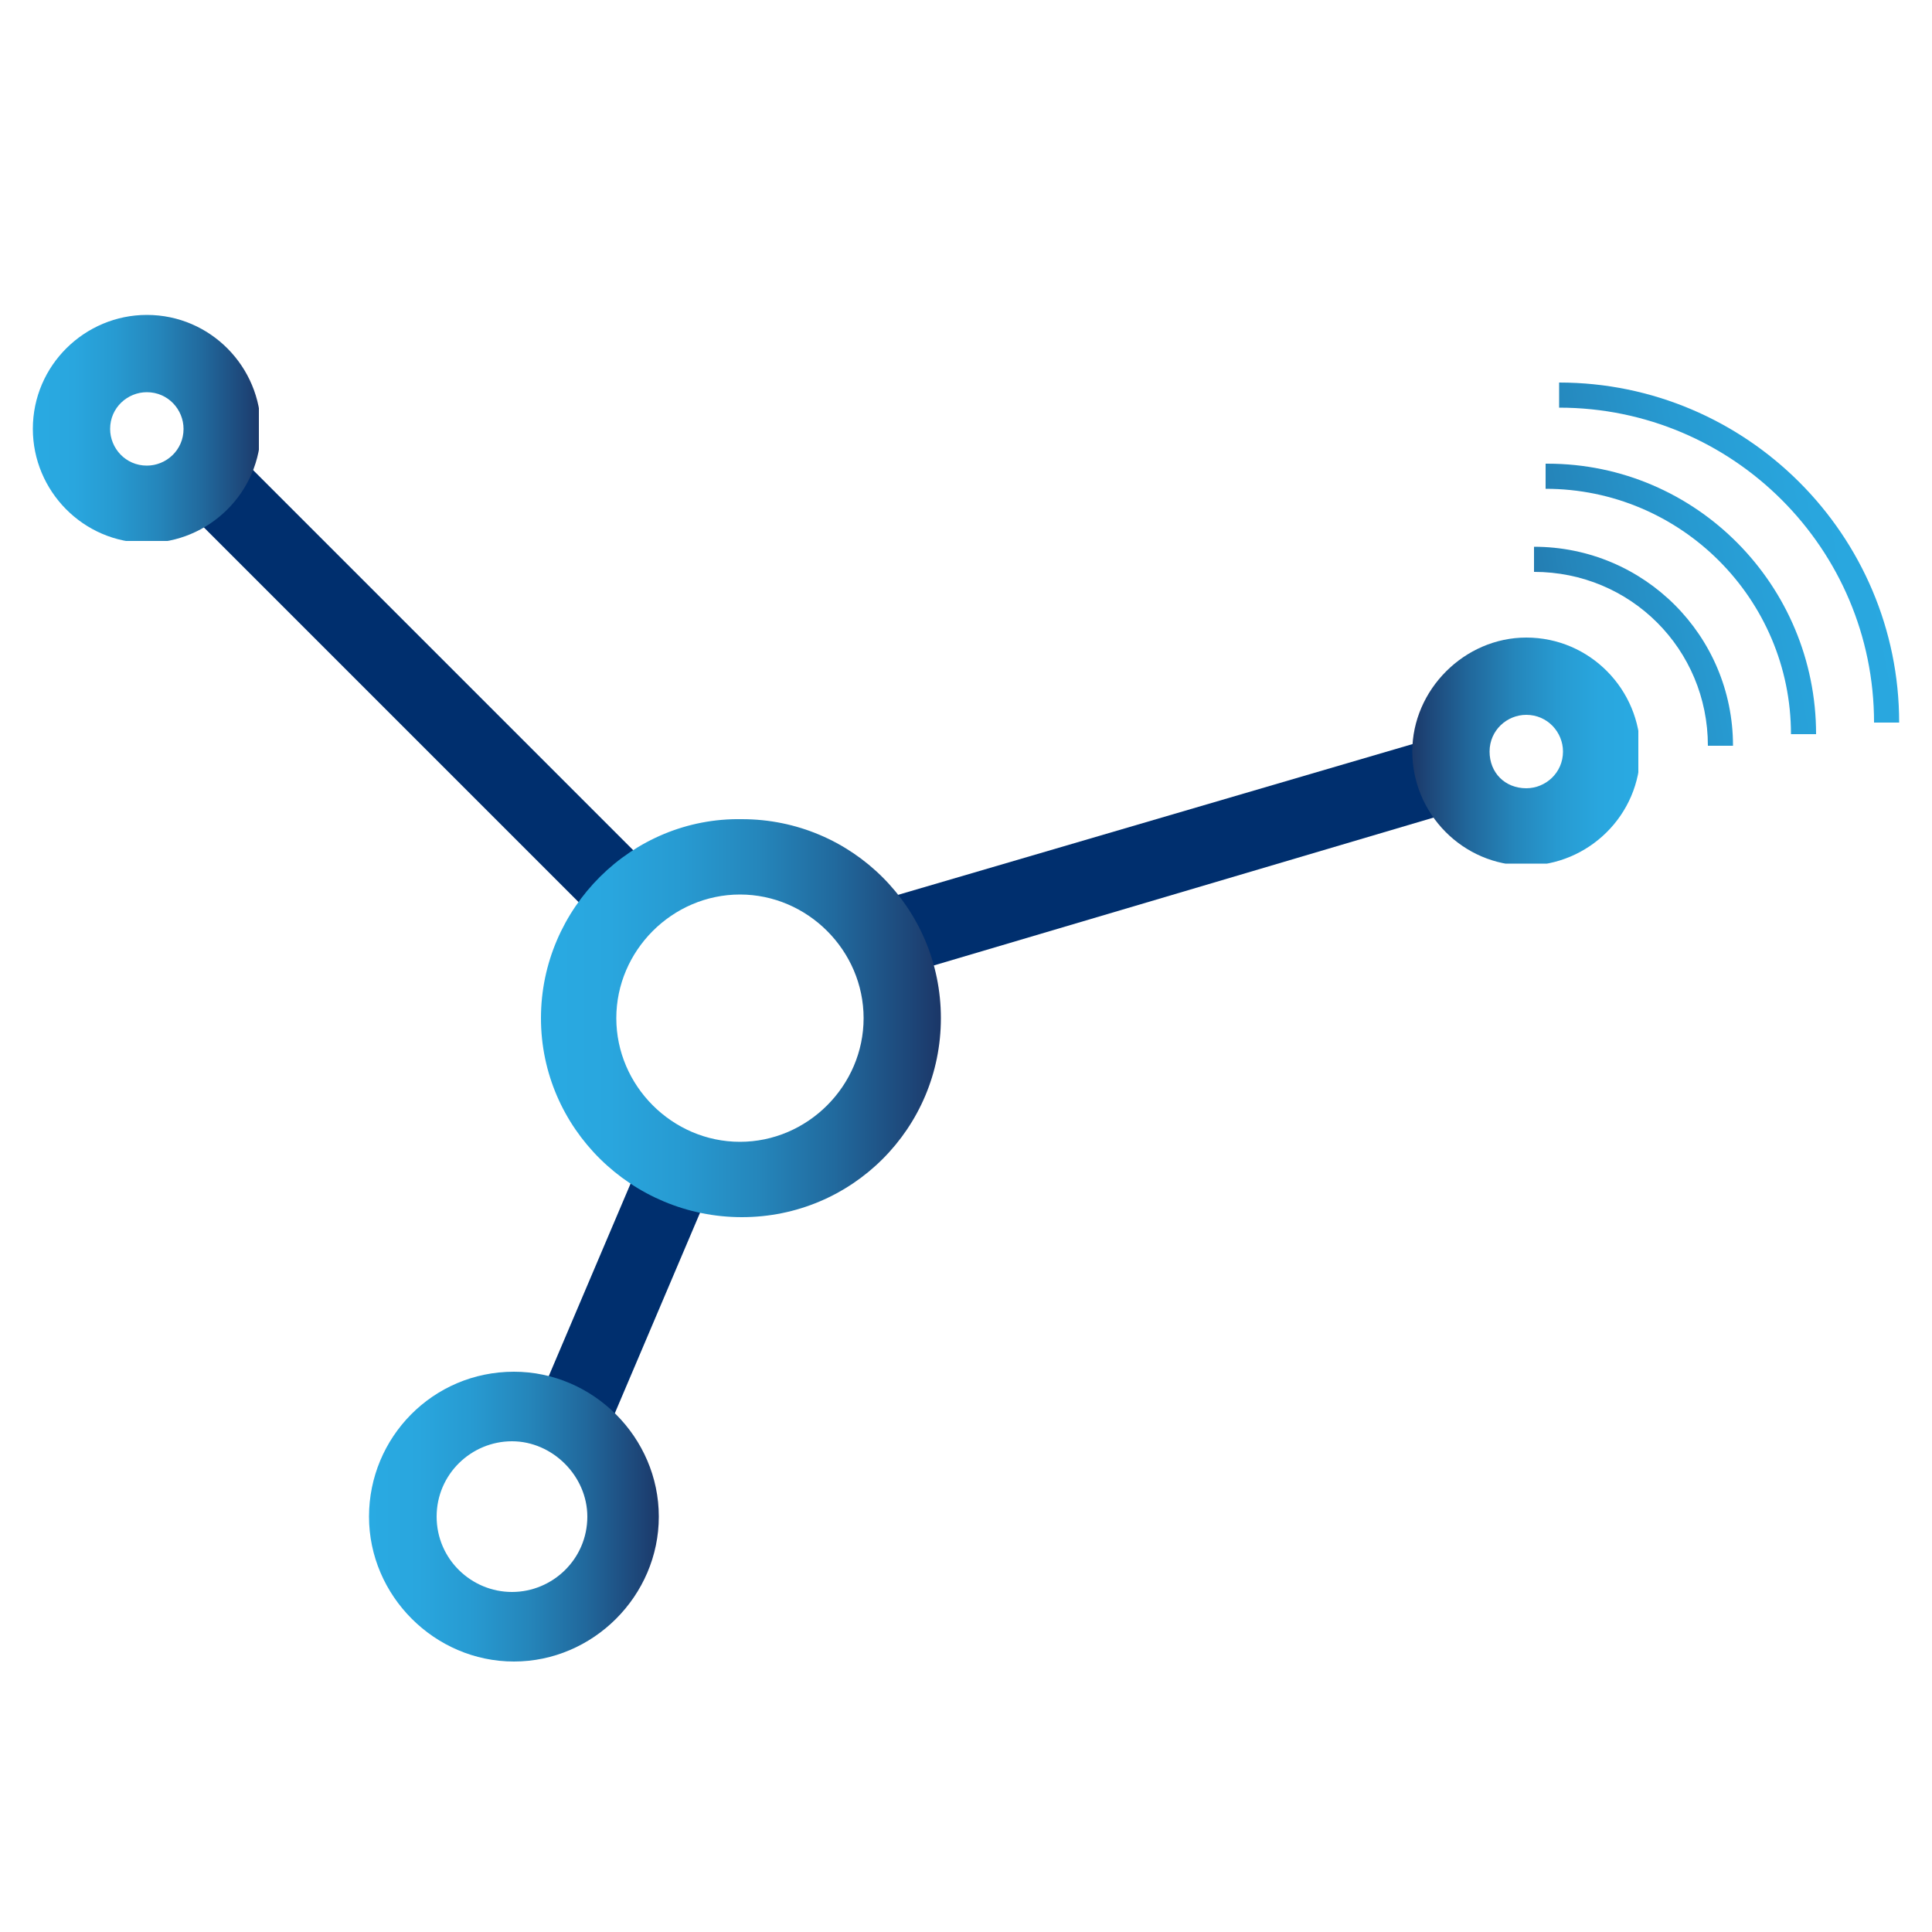
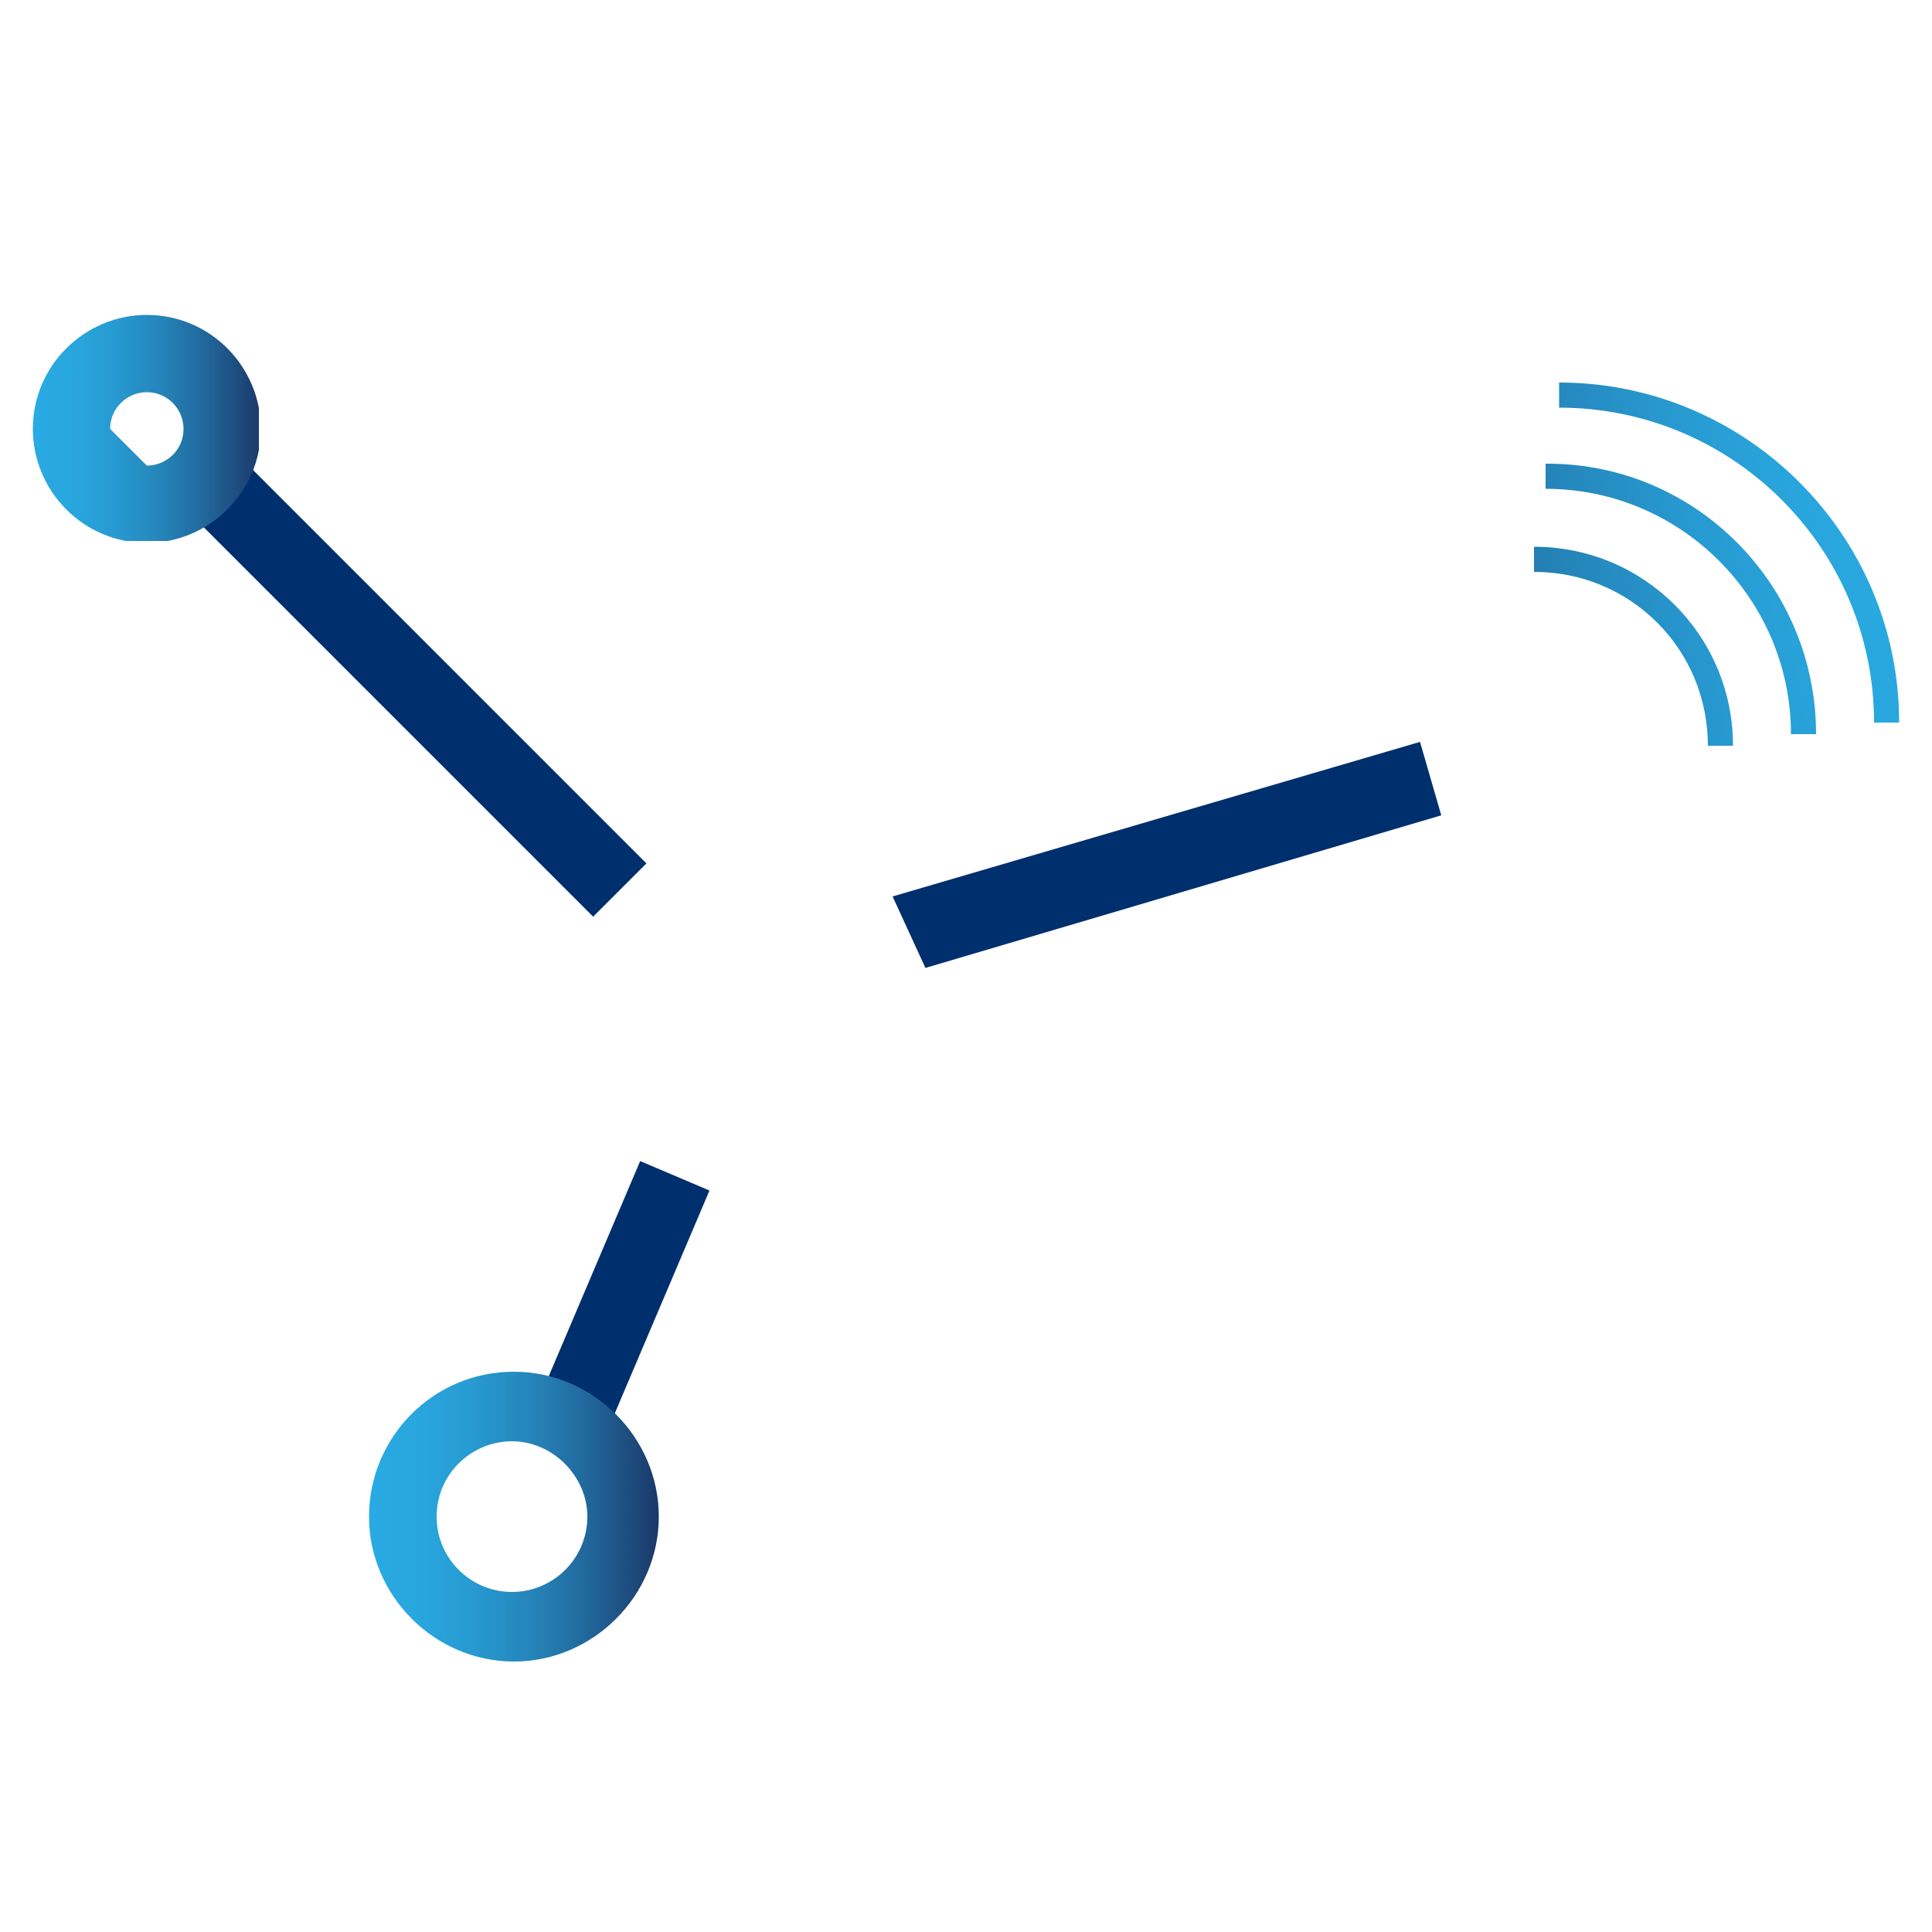
<svg xmlns="http://www.w3.org/2000/svg" xmlns:xlink="http://www.w3.org/1999/xlink" id="Layer_1" x="0px" y="0px" viewBox="0 0 100 100" style="enable-background:new 0 0 100 100;" xml:space="preserve">
  <style type="text/css">
	.st0{fill:#6D6E71;}
	.st1{fill:#002F6E;}
	.st2{clip-path:url(#SVGID_2_);fill:url(#SVGID_3_);}
	.st3{clip-path:url(#SVGID_5_);fill:url(#SVGID_6_);}
	.st4{clip-path:url(#SVGID_8_);fill:url(#SVGID_9_);}
	.st5{clip-path:url(#SVGID_11_);fill:url(#SVGID_12_);}
	.st6{fill:url(#SVGID_13_);}
	.st7{fill:url(#SVGID_14_);}
	.st8{fill:url(#SVGID_15_);}
</style>
  <rect x="19.4" y="20.2" transform="matrix(0.707 -0.707 0.707 0.707 -18.718 25.46)" class="st1" width="3.9" height="30.3" />
  <polygon class="st1" points="47.9,50.1 46.2,46.4 73.5,38.4 74.6,42.2 " />
  <rect x="24.6" y="65.7" transform="matrix(0.391 -0.92 0.92 0.391 -42.754 70.748)" class="st1" width="14.9" height="3.9" />
  <g>
    <defs>
      <path id="SVGID_1_" d="M22.6,78.5c0-2.2,1.8-3.9,3.9-3.9s3.9,1.8,3.9,3.9c0,2.2-1.8,3.9-3.9,3.9S22.6,80.7,22.6,78.5 M19.1,78.5    c0,4.1,3.4,7.5,7.5,7.5c4.1,0,7.5-3.4,7.5-7.5c0-4.1-3.4-7.5-7.5-7.5C22.4,71,19.1,74.4,19.1,78.5" />
    </defs>
    <clipPath id="SVGID_2_">
      <use xlink:href="#SVGID_1_" style="overflow:visible;" />
    </clipPath>
    <linearGradient id="SVGID_3_" gradientUnits="userSpaceOnUse" x1="-494.964" y1="497.492" x2="-494.327" y2="497.492" gradientTransform="matrix(23.607 0 0 -23.607 11703.736 11822.87)">
      <stop offset="0" style="stop-color:#29AAE2" />
      <stop offset="0.171" style="stop-color:#29A6DE" />
      <stop offset="0.355" style="stop-color:#279AD1" />
      <stop offset="0.544" style="stop-color:#2586BB" />
      <stop offset="0.738" style="stop-color:#21699D" />
      <stop offset="0.932" style="stop-color:#1D4577" />
      <stop offset="1" style="stop-color:#1B3768" />
    </linearGradient>
    <rect x="19.1" y="71" class="st2" width="15" height="15" />
  </g>
  <g>
    <defs>
-       <path id="SVGID_4_" d="M31.9,52.7c0-3.5,2.9-6.4,6.4-6.4c3.5,0,6.4,2.9,6.4,6.4c0,3.5-2.9,6.4-6.4,6.4    C34.8,59.1,31.9,56.2,31.9,52.7 M28,52.7C28,58.4,32.7,63,38.4,63c5.7,0,10.3-4.6,10.3-10.3c0-5.7-4.6-10.3-10.3-10.3    C32.7,42.3,28,47,28,52.7" />
-     </defs>
+       </defs>
    <clipPath id="SVGID_5_">
      <use xlink:href="#SVGID_4_" style="overflow:visible;" />
    </clipPath>
    <linearGradient id="SVGID_6_" gradientUnits="userSpaceOnUse" x1="-495.679" y1="496.892" x2="-495.042" y2="496.892" gradientTransform="matrix(32.509 0 0 -32.509 16142.107 16206.201)">
      <stop offset="0" style="stop-color:#29AAE2" />
      <stop offset="0.171" style="stop-color:#29A6DE" />
      <stop offset="0.355" style="stop-color:#279AD1" />
      <stop offset="0.544" style="stop-color:#2586BB" />
      <stop offset="0.738" style="stop-color:#21699D" />
      <stop offset="0.932" style="stop-color:#1D4577" />
      <stop offset="1" style="stop-color:#1B3768" />
    </linearGradient>
    <rect x="28" y="42.3" class="st3" width="20.7" height="20.7" />
  </g>
  <g>
    <defs>
      <path id="SVGID_7_" d="M77.1,38.9c0-1.1,0.9-1.9,1.9-1.9c1.1,0,1.9,0.9,1.9,1.9c0,1.1-0.9,1.9-1.9,1.9    C77.9,40.8,77.1,40,77.1,38.9 M73.1,38.9c0,3.2,2.6,5.9,5.9,5.9c3.2,0,5.9-2.6,5.9-5.9c0-3.2-2.6-5.9-5.9-5.9    C75.8,33,73.1,35.7,73.1,38.9" />
    </defs>
    <clipPath id="SVGID_8_">
      <use xlink:href="#SVGID_7_" style="overflow:visible;" />
    </clipPath>
    <linearGradient id="SVGID_9_" gradientUnits="userSpaceOnUse" x1="-497.571" y1="496.415" x2="-496.934" y2="496.415" gradientTransform="matrix(-18.415 0 0 -18.415 -9077.94 9180.423)">
      <stop offset="0" style="stop-color:#29AAE2" />
      <stop offset="0.171" style="stop-color:#29A6DE" />
      <stop offset="0.355" style="stop-color:#279AD1" />
      <stop offset="0.544" style="stop-color:#2586BB" />
      <stop offset="0.738" style="stop-color:#21699D" />
      <stop offset="0.932" style="stop-color:#1D4577" />
      <stop offset="1" style="stop-color:#1B3768" />
    </linearGradient>
-     <rect x="73.1" y="33" class="st4" width="11.7" height="11.7" />
  </g>
  <g>
    <defs>
-       <path id="SVGID_10_" d="M5.7,22.2c0-1.1,0.9-1.9,1.9-1.9c1.1,0,1.9,0.9,1.9,1.9c0,1.1-0.9,1.9-1.9,1.9C6.5,24.1,5.7,23.2,5.7,22.2     M1.7,22.2c0,3.2,2.6,5.9,5.9,5.9c3.2,0,5.9-2.6,5.9-5.9c0-3.2-2.6-5.9-5.9-5.9C4.4,16.3,1.7,18.9,1.7,22.2" />
+       <path id="SVGID_10_" d="M5.7,22.2c0-1.1,0.9-1.9,1.9-1.9c1.1,0,1.9,0.9,1.9,1.9c0,1.1-0.9,1.9-1.9,1.9M1.7,22.2c0,3.2,2.6,5.9,5.9,5.9c3.2,0,5.9-2.6,5.9-5.9c0-3.2-2.6-5.9-5.9-5.9C4.4,16.3,1.7,18.9,1.7,22.2" />
    </defs>
    <clipPath id="SVGID_11_">
      <use xlink:href="#SVGID_10_" style="overflow:visible;" />
    </clipPath>
    <linearGradient id="SVGID_12_" gradientUnits="userSpaceOnUse" x1="-493.852" y1="495.896" x2="-493.216" y2="495.896" gradientTransform="matrix(18.415 0 0 -18.415 9096.057 9154.128)">
      <stop offset="0" style="stop-color:#29AAE2" />
      <stop offset="0.171" style="stop-color:#29A6DE" />
      <stop offset="0.355" style="stop-color:#279AD1" />
      <stop offset="0.544" style="stop-color:#2586BB" />
      <stop offset="0.738" style="stop-color:#21699D" />
      <stop offset="0.932" style="stop-color:#1D4577" />
      <stop offset="1" style="stop-color:#1B3768" />
    </linearGradient>
    <rect x="1.7" y="16.3" class="st5" width="11.7" height="11.7" />
  </g>
  <linearGradient id="SVGID_13_" gradientUnits="userSpaceOnUse" x1="-496.978" y1="496.052" x2="-496.341" y2="496.052" gradientTransform="matrix(-53.015 10.113 -10.113 -53.015 -21230.199 31354.643)">
    <stop offset="0" style="stop-color:#29AAE2" />
    <stop offset="0.171" style="stop-color:#29A6DE" />
    <stop offset="0.355" style="stop-color:#279AD1" />
    <stop offset="0.544" style="stop-color:#2586BB" />
    <stop offset="0.738" style="stop-color:#21699D" />
    <stop offset="0.932" style="stop-color:#1D4577" />
    <stop offset="1" style="stop-color:#1B3768" />
  </linearGradient>
  <path class="st6" d="M79.4,28.3c5.7,0,10.3,4.6,10.3,10.3h-1.3c0-5-4-9-9-9V28.3L79.4,28.3z" />
  <linearGradient id="SVGID_14_" gradientUnits="userSpaceOnUse" x1="-496.978" y1="496.088" x2="-496.341" y2="496.088" gradientTransform="matrix(-53.015 10.113 -10.113 -53.015 -21230.201 31354.643)">
    <stop offset="0" style="stop-color:#29AAE2" />
    <stop offset="0.171" style="stop-color:#29A6DE" />
    <stop offset="0.355" style="stop-color:#279AD1" />
    <stop offset="0.544" style="stop-color:#2586BB" />
    <stop offset="0.738" style="stop-color:#21699D" />
    <stop offset="0.932" style="stop-color:#1D4577" />
    <stop offset="1" style="stop-color:#1B3768" />
  </linearGradient>
  <path class="st7" d="M80.1,24C87.8,24,94,30.3,94,38h-1.3c0-7-5.7-12.7-12.7-12.7V24L80.1,24z" />
  <linearGradient id="SVGID_15_" gradientUnits="userSpaceOnUse" x1="-496.978" y1="496.124" x2="-496.341" y2="496.124" gradientTransform="matrix(-53.015 10.113 -10.113 -53.015 -21230.199 31354.643)">
    <stop offset="0" style="stop-color:#29AAE2" />
    <stop offset="0.171" style="stop-color:#29A6DE" />
    <stop offset="0.355" style="stop-color:#279AD1" />
    <stop offset="0.544" style="stop-color:#2586BB" />
    <stop offset="0.738" style="stop-color:#21699D" />
    <stop offset="0.932" style="stop-color:#1D4577" />
    <stop offset="1" style="stop-color:#1B3768" />
  </linearGradient>
  <path class="st8" d="M80.7,19.8c9.7,0,17.6,7.9,17.6,17.6H97c0-9-7.3-16.3-16.3-16.3V19.8L80.7,19.8z" />
</svg>